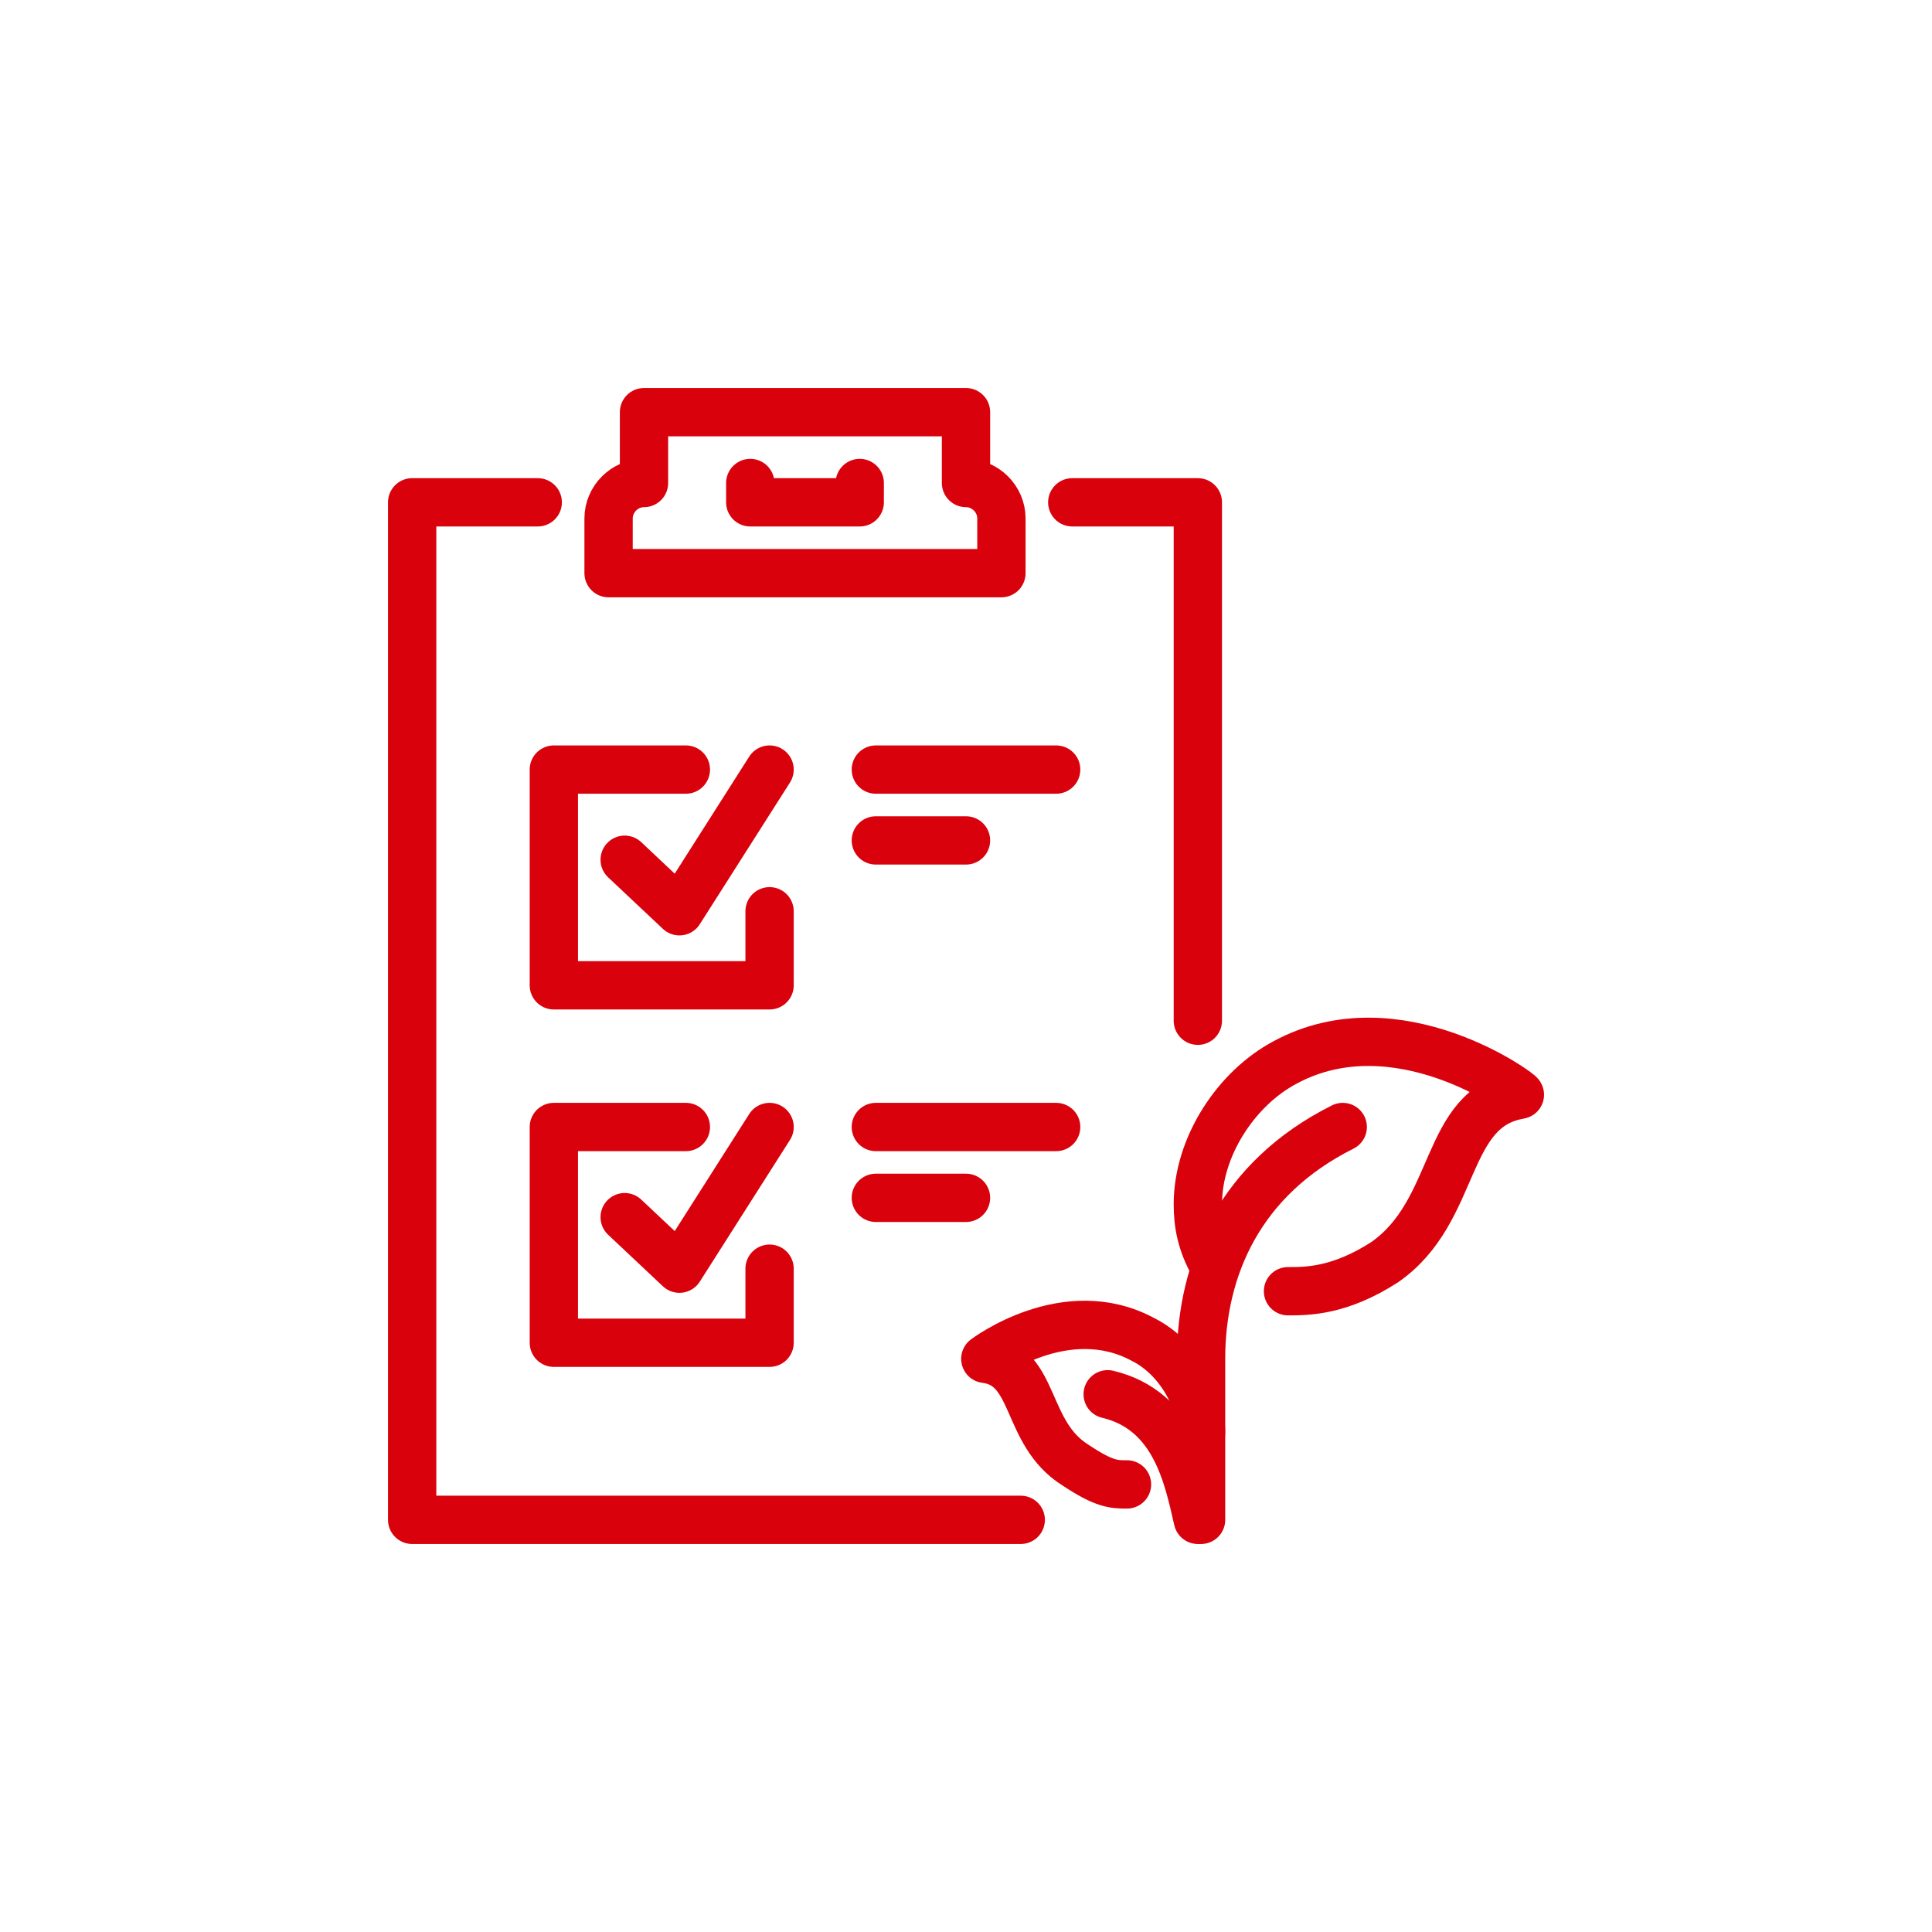
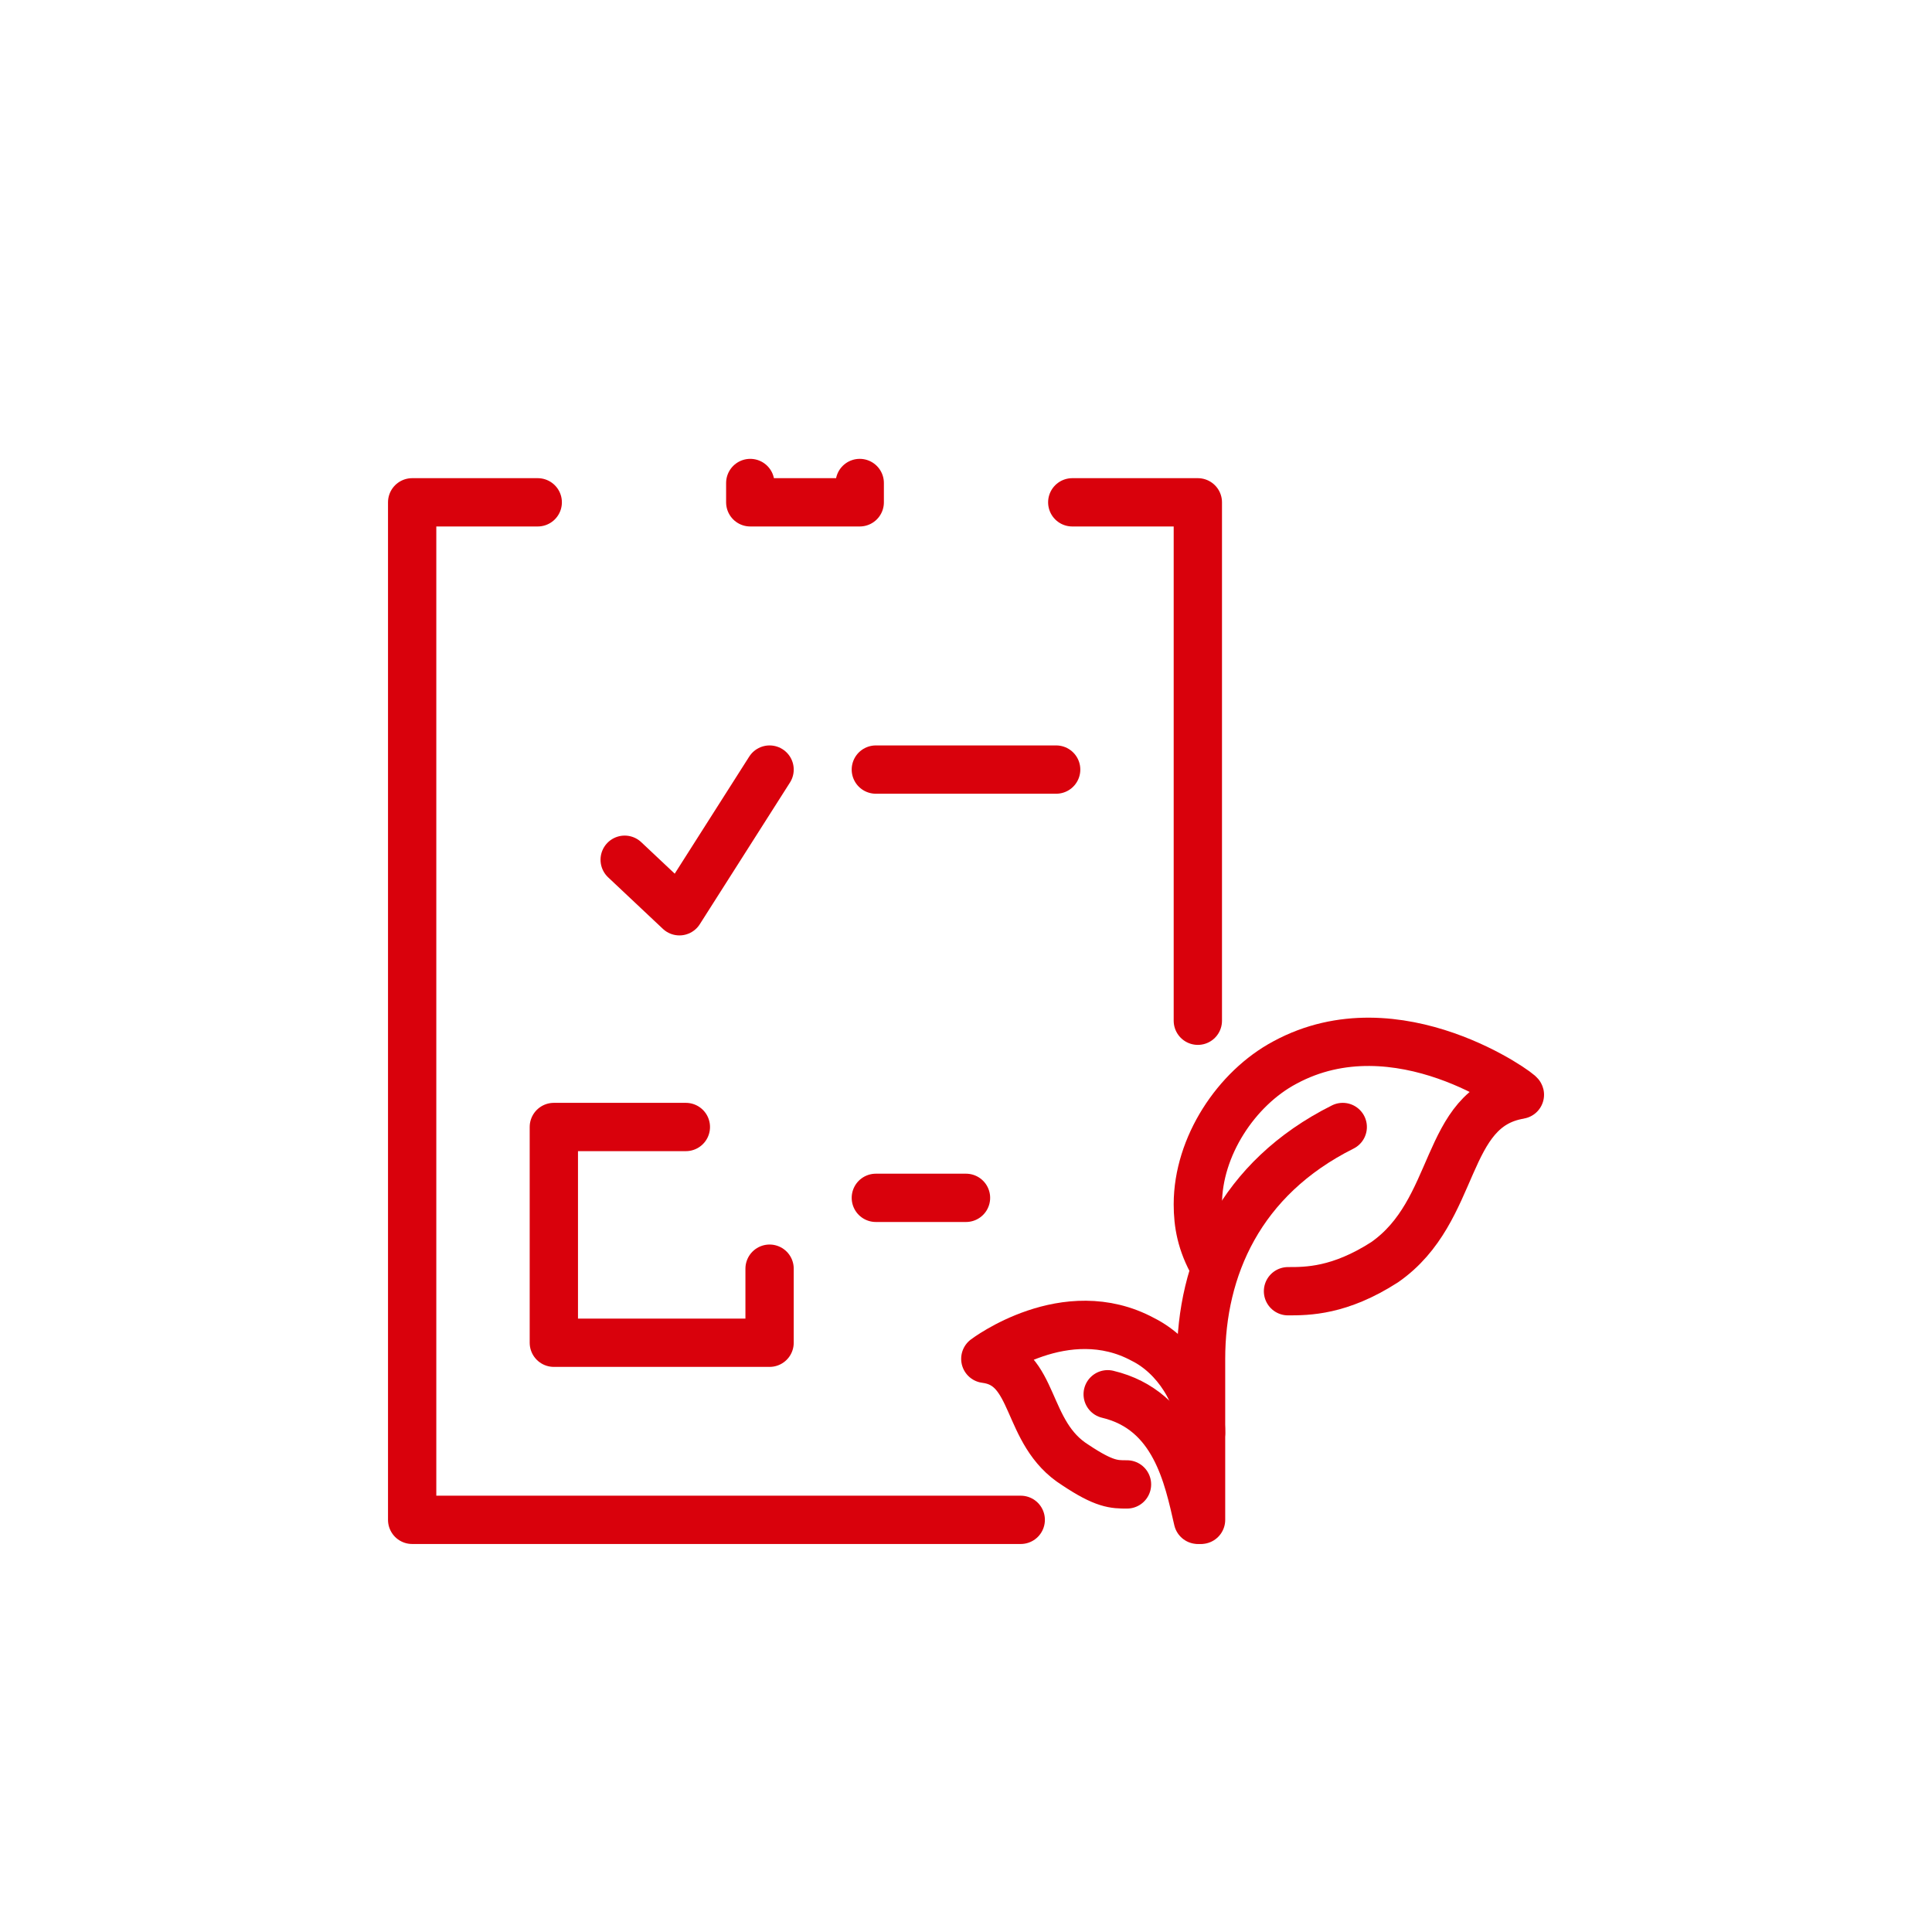
<svg xmlns="http://www.w3.org/2000/svg" id="Gruppe_368" data-name="Gruppe 368" width="21.2mm" height="21.2mm" version="1.1" viewBox="0 0 60 60">
  <defs>
    <style> .cls-1 { fill: none; stroke: #d9010c; stroke-linecap: round; stroke-linejoin: round; stroke-width: 1.5px; } </style>
  </defs>
  <g id="reporting_-_Environmental_Social_Governance_plan" data-name="reporting - Environmental Social Governance plan">
    <path class="cls-1" d="M35,46.1c-.4,0-.7,0-1.6-.6-1.6-1-1.2-3.1-2.8-3.3,0,0,2.5-1.9,4.9-.6,1,.5,1.8,1.7,1.8,2.9" />
    <path class="cls-1" d="M34.4,43.3c2.1.5,2.5,2.6,2.8,3.9" />
    <path class="cls-1" d="M37.7,39.3c-.4-.7-.5-1.3-.5-1.9,0-1.8,1.2-3.6,2.7-4.4,3.5-1.9,7.4,1,7.3,1-2.4.4-1.9,3.6-4.2,5.2-1.4.9-2.4.9-3,.9" />
    <path class="cls-1" d="M41.7,35c-3.2,1.6-4.4,4.4-4.4,7.2v5" />
    <polyline class="cls-1" points="37.2 31.7 37.2 15.6 33.3 15.6" />
    <polyline class="cls-1" points="16.7 15.6 12.8 15.6 12.8 47.2 31.7 47.2" />
-     <path class="cls-1" d="M31.1,17.8v-1.7c0-.6-.5-1.1-1.1-1.1v-2.2h-10v2.2c-.6,0-1.1.5-1.1,1.1v1.7h12.2Z" />
    <polyline class="cls-1" points="23.3 15 23.3 15.6 26.7 15.6 26.7 15" />
    <polyline class="cls-1" points="19.4 26.7 21.1 28.3 23.9 23.9" />
-     <polyline class="cls-1" points="21.3 23.9 17.2 23.9 17.2 30.6 23.9 30.6 23.9 28.3" />
-     <polyline class="cls-1" points="19.4 37.8 21.1 39.4 23.9 35" />
    <polyline class="cls-1" points="21.3 35 17.2 35 17.2 41.7 23.9 41.7 23.9 39.4" />
    <line class="cls-1" x1="27.2" y1="23.9" x2="32.8" y2="23.9" />
-     <line class="cls-1" x1="27.2" y1="26.1" x2="30" y2="26.1" />
    <line class="cls-1" x1="27.2" y1="37.2" x2="30" y2="37.2" />
-     <line class="cls-1" x1="27.2" y1="35" x2="32.8" y2="35" />
  </g>
</svg>